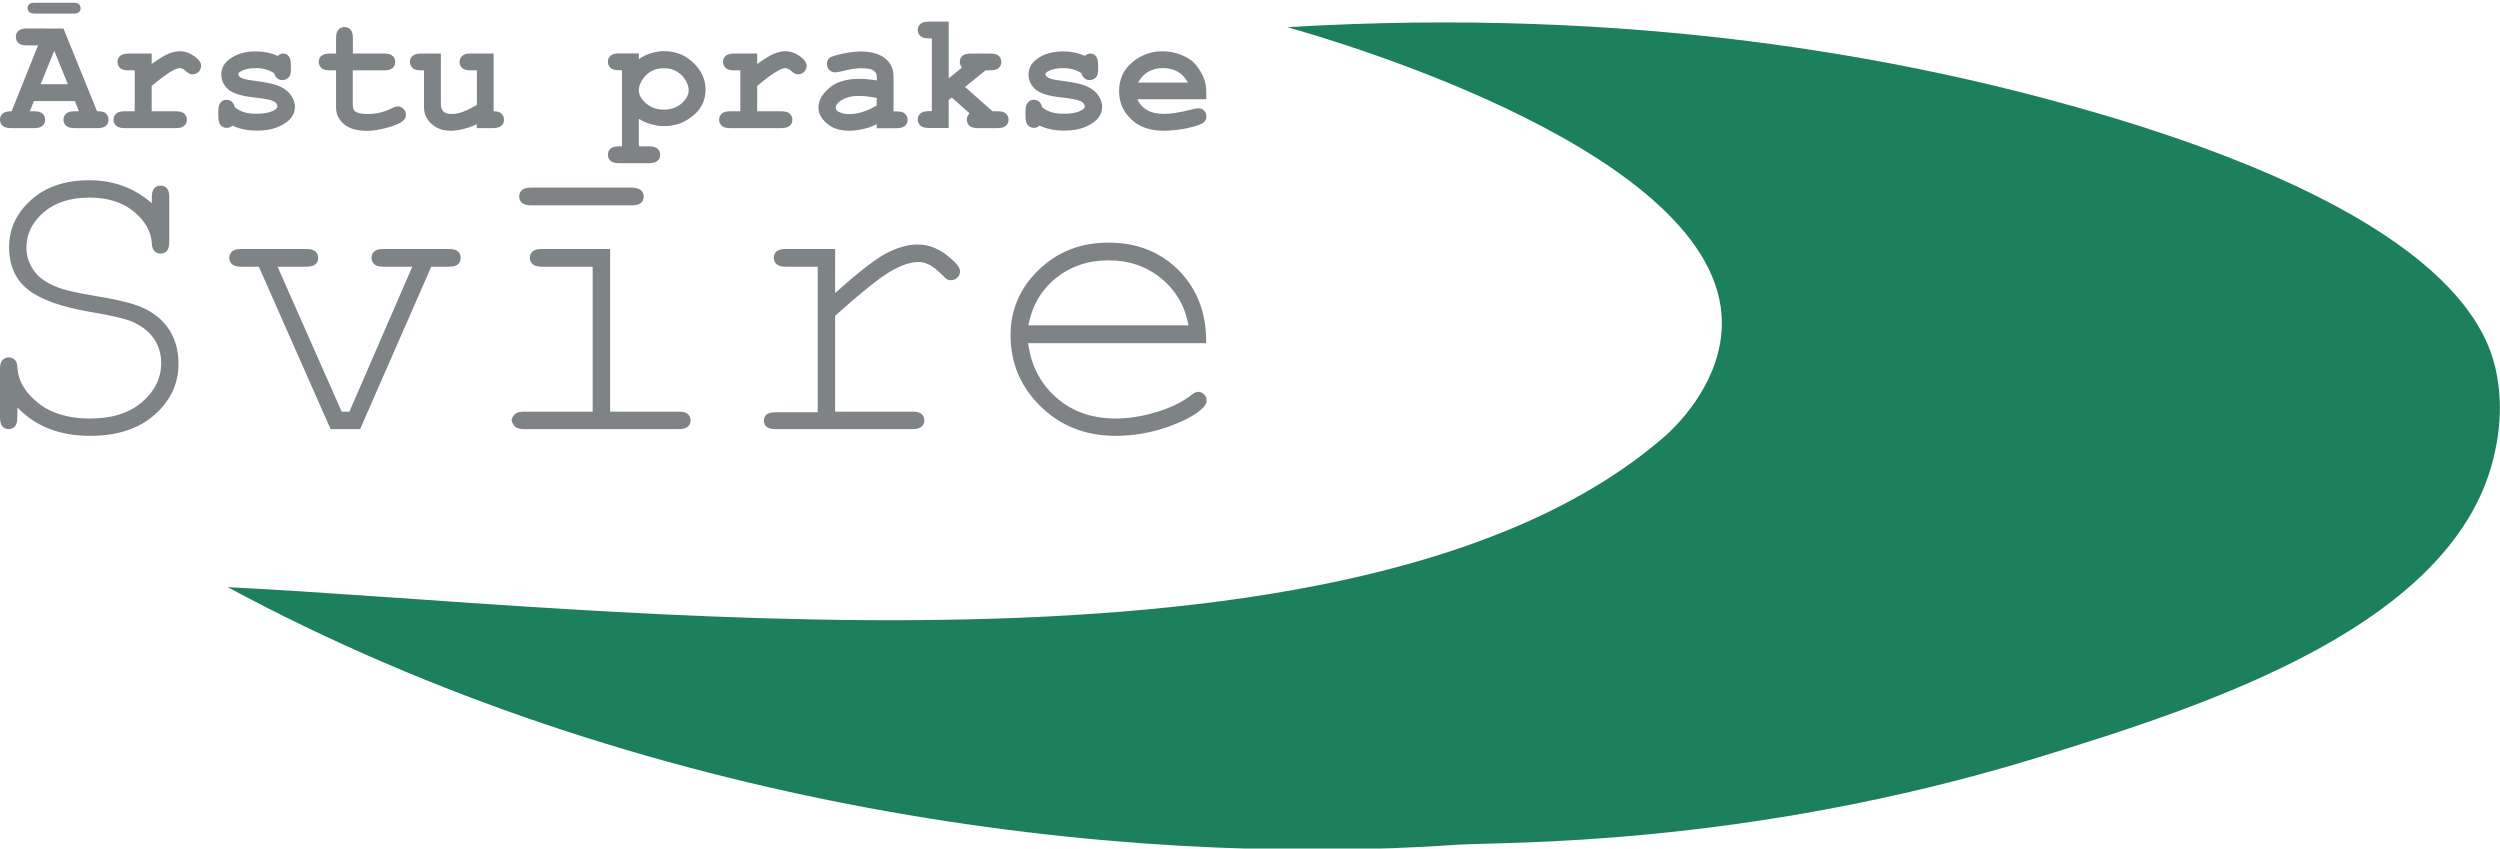
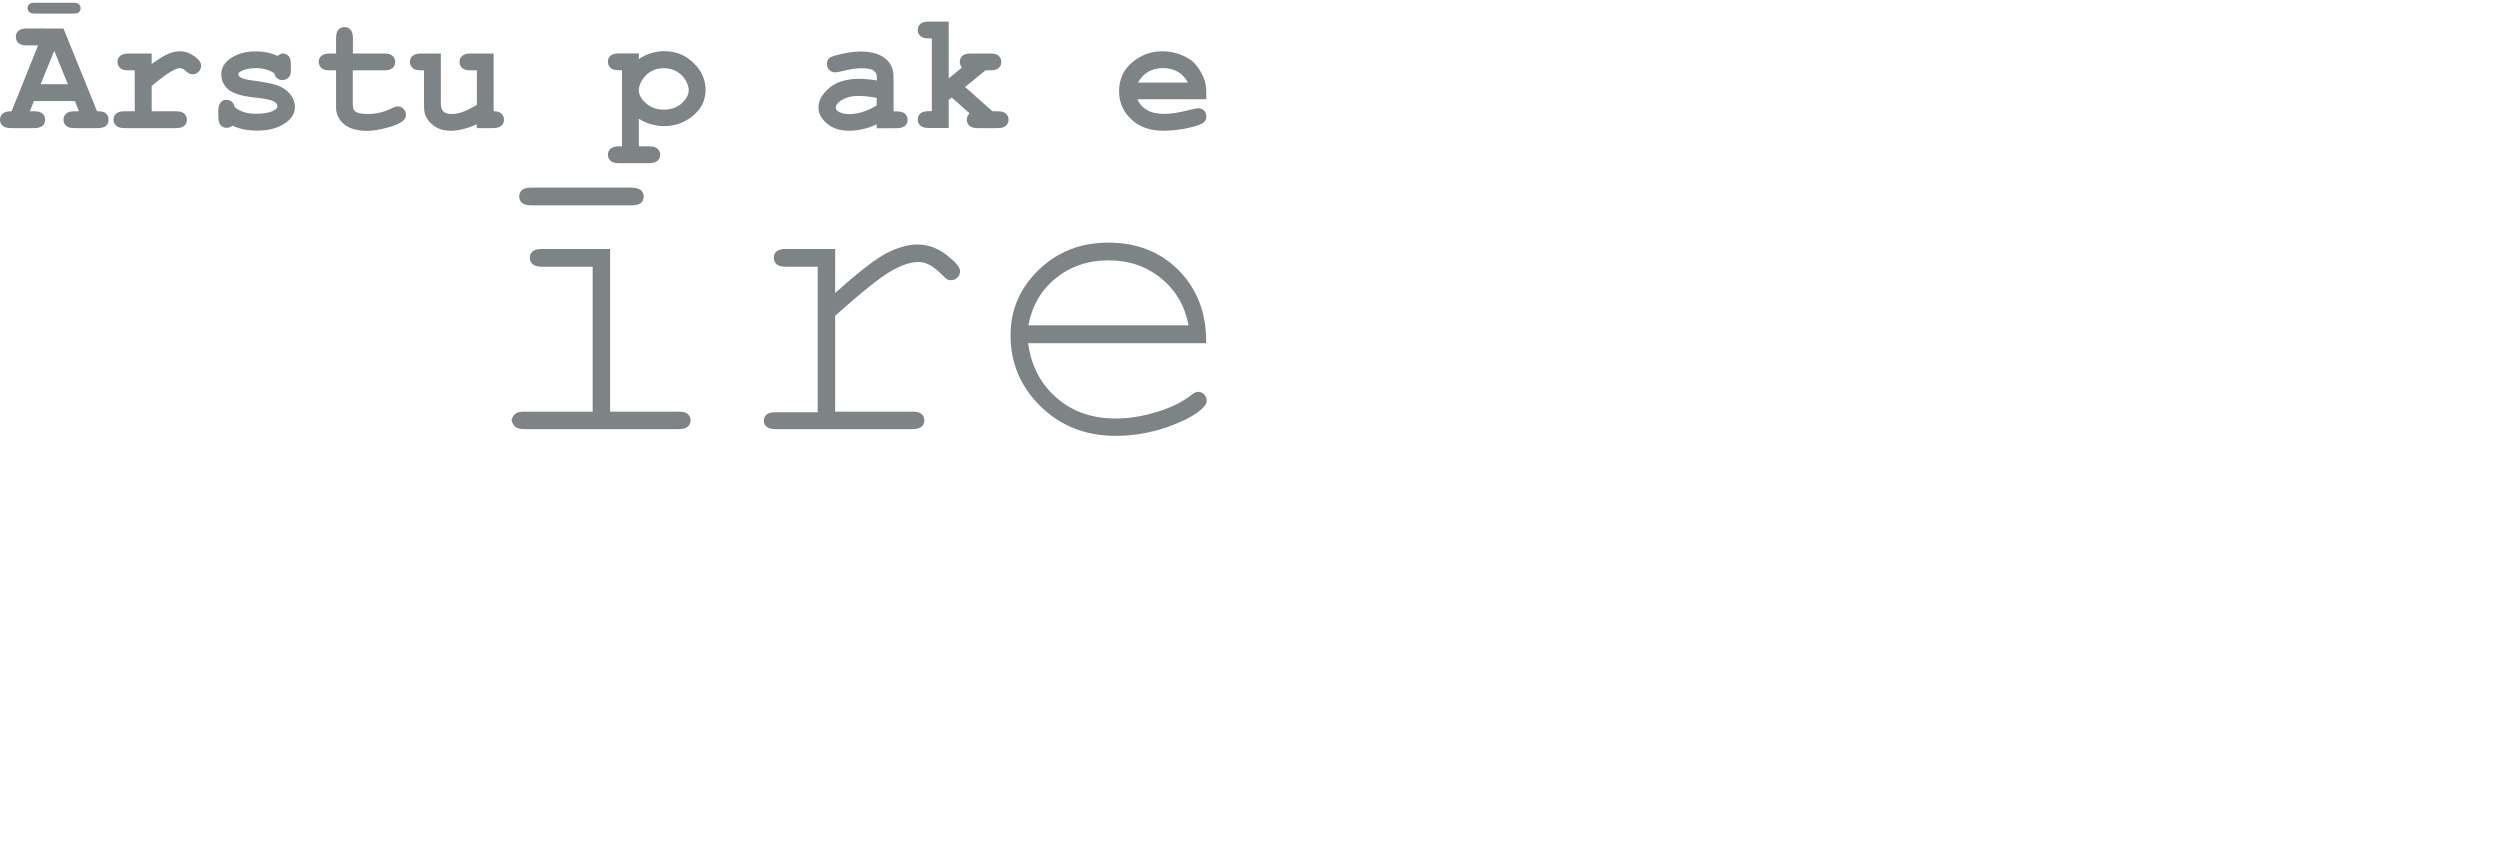
<svg xmlns="http://www.w3.org/2000/svg" version="1.1" id="Layer_1" x="0px" y="0px" viewBox="0 0 200.41 68.02" style="enable-background:new 0 0 200.41 68.02;" xml:space="preserve">
  <style type="text/css">
	.st0{fill:#1C805D;}
	.st1{fill:#7E8386;}
</style>
-   <path class="st0" d="M18.26,47.07c29.72,1.45,90.41,9.45,115.17-12.07c1.41-1.23,4.63-4.7,4.6-9.17  c-0.09-13.54-30.78-22.51-34.83-23.65c27.95-1.68,49.37,2.5,63.23,6.4c29.55,8.32,32.91,17.71,33.65,21.1  c0.64,2.96,0.16,5.4-0.05,6.42c-2.84,13.97-23.06,20.44-36.68,24.63c-23.52,7.22-43.05,6.75-46.39,6.98  C89.43,69.65,51.13,64.8,18.26,47.07z" />
  <g>
    <path class="st1" d="M6,8.1H2.72L2.39,8.92h0.33c0.32,0,0.56,0.06,0.69,0.19C3.55,9.23,3.62,9.4,3.62,9.6   c0,0.2-0.07,0.36-0.21,0.48c-0.14,0.13-0.37,0.19-0.69,0.19H0.9c-0.32,0-0.56-0.06-0.69-0.19C0.07,9.96,0,9.79,0,9.59   c0-0.2,0.07-0.37,0.22-0.49S0.6,8.91,0.93,8.92l2.12-5.28H2.17c-0.33,0-0.56-0.06-0.69-0.19C1.34,3.33,1.27,3.16,1.27,2.96   c0-0.2,0.07-0.37,0.21-0.49c0.14-0.13,0.37-0.19,0.69-0.19l2.92,0.01l2.69,6.63c0.32,0,0.52,0.03,0.63,0.11   C8.6,9.17,8.7,9.36,8.7,9.6c0,0.2-0.07,0.36-0.2,0.48s-0.37,0.19-0.69,0.19H5.99c-0.33,0-0.56-0.06-0.69-0.19   C5.16,9.96,5.09,9.79,5.09,9.59c0-0.2,0.07-0.36,0.21-0.48c0.14-0.13,0.37-0.19,0.69-0.19h0.33L6,8.1z M5.91,1.09H2.78   c-0.2,0-0.34-0.04-0.43-0.12C2.26,0.88,2.21,0.78,2.21,0.65s0.04-0.23,0.13-0.31c0.09-0.08,0.23-0.12,0.43-0.12h3.13   c0.2,0,0.35,0.04,0.43,0.12c0.09,0.08,0.13,0.19,0.13,0.31S6.43,0.88,6.34,0.96C6.25,1.05,6.11,1.09,5.91,1.09z M5.44,6.75   L4.35,4.07L3.26,6.75H5.44z" />
    <path class="st1" d="M12.16,4.29v0.84c0.57-0.41,1.01-0.68,1.34-0.82c0.33-0.14,0.63-0.2,0.92-0.2c0.44,0,0.86,0.16,1.28,0.49   c0.28,0.22,0.42,0.44,0.42,0.67c0,0.19-0.07,0.36-0.2,0.49c-0.13,0.13-0.3,0.2-0.48,0.2c-0.17,0-0.34-0.08-0.53-0.25   c-0.18-0.17-0.35-0.25-0.49-0.25c-0.19,0-0.47,0.12-0.85,0.36c-0.38,0.24-0.84,0.59-1.41,1.07v2.03h1.92   c0.32,0,0.56,0.06,0.69,0.19c0.14,0.13,0.21,0.29,0.21,0.49c0,0.2-0.07,0.36-0.21,0.48c-0.14,0.13-0.37,0.19-0.69,0.19h-4.07   c-0.33,0-0.56-0.06-0.69-0.19C9.17,9.96,9.1,9.79,9.1,9.59c0-0.2,0.07-0.36,0.21-0.48c0.14-0.13,0.37-0.19,0.69-0.19h0.8V5.64   h-0.49c-0.32,0-0.56-0.06-0.69-0.19S9.42,5.16,9.42,4.96c0-0.2,0.07-0.36,0.21-0.48S10,4.29,10.32,4.29H12.16z" />
    <path class="st1" d="M21.99,5.87c-0.22-0.14-0.45-0.24-0.69-0.31c-0.24-0.07-0.49-0.1-0.76-0.1c-0.52,0-0.94,0.09-1.24,0.26   c-0.14,0.07-0.2,0.16-0.2,0.24c0,0.1,0.09,0.2,0.28,0.3c0.14,0.07,0.45,0.14,0.94,0.2c0.9,0.12,1.52,0.25,1.87,0.37   c0.46,0.16,0.82,0.4,1.07,0.72c0.25,0.32,0.38,0.66,0.38,1.01c0,0.48-0.21,0.89-0.64,1.21c-0.61,0.47-1.4,0.7-2.38,0.7   c-0.39,0-0.75-0.03-1.08-0.1s-0.64-0.17-0.91-0.3c-0.07,0.06-0.14,0.1-0.21,0.13c-0.07,0.03-0.15,0.05-0.23,0.05   c-0.21,0-0.38-0.07-0.5-0.21c-0.13-0.14-0.19-0.37-0.19-0.69V8.91c0-0.32,0.06-0.56,0.19-0.69C17.79,8.07,17.95,8,18.15,8   c0.16,0,0.3,0.05,0.41,0.13c0.11,0.09,0.2,0.24,0.26,0.46c0.21,0.18,0.45,0.31,0.74,0.4c0.29,0.09,0.62,0.13,1,0.13   c0.62,0,1.1-0.1,1.44-0.29c0.16-0.1,0.24-0.2,0.24-0.3c0-0.18-0.12-0.32-0.35-0.43C21.67,8,21.19,7.9,20.46,7.82   c-1.08-0.11-1.81-0.33-2.17-0.66c-0.36-0.32-0.55-0.72-0.55-1.18c0-0.48,0.2-0.88,0.61-1.2c0.55-0.44,1.28-0.66,2.17-0.66   c0.31,0,0.61,0.03,0.9,0.09c0.29,0.06,0.56,0.15,0.83,0.27c0.08-0.06,0.16-0.11,0.23-0.14c0.07-0.03,0.14-0.05,0.2-0.05   c0.18,0,0.34,0.07,0.46,0.21c0.12,0.14,0.18,0.37,0.18,0.69v0.33c0,0.29-0.03,0.49-0.11,0.6c-0.14,0.2-0.33,0.3-0.57,0.3   c-0.16,0-0.31-0.05-0.43-0.15C22.1,6.17,22.02,6.04,21.99,5.87z" />
    <path class="st1" d="M28.28,5.64v2.71c0,0.29,0.06,0.48,0.18,0.57c0.18,0.14,0.51,0.22,0.99,0.22c0.69,0,1.33-0.15,1.91-0.44   c0.22-0.11,0.4-0.17,0.53-0.17c0.18,0,0.33,0.07,0.46,0.2c0.13,0.13,0.19,0.29,0.19,0.48c0,0.18-0.07,0.33-0.21,0.45   c-0.22,0.21-0.64,0.4-1.27,0.57c-0.63,0.17-1.17,0.26-1.6,0.26c-0.84,0-1.47-0.18-1.89-0.54c-0.42-0.36-0.63-0.81-0.63-1.33V5.64   h-0.49c-0.32,0-0.56-0.06-0.69-0.19s-0.21-0.29-0.21-0.49c0-0.2,0.07-0.36,0.21-0.48s0.37-0.19,0.69-0.19h0.49V3.07   c0-0.32,0.06-0.56,0.19-0.69c0.13-0.14,0.29-0.21,0.49-0.21c0.2,0,0.36,0.07,0.48,0.21c0.13,0.14,0.19,0.37,0.19,0.69v1.22h2.49   c0.32,0,0.56,0.06,0.69,0.19c0.14,0.13,0.21,0.29,0.21,0.49c0,0.2-0.07,0.36-0.21,0.48c-0.14,0.13-0.37,0.19-0.69,0.19H28.28z" />
    <path class="st1" d="M39.57,4.29v4.63c0.29,0,0.5,0.06,0.63,0.19c0.14,0.13,0.2,0.29,0.2,0.49s-0.07,0.36-0.21,0.48   c-0.14,0.13-0.37,0.19-0.69,0.19h-1.28V9.96c-0.39,0.18-0.75,0.31-1.11,0.39c-0.35,0.09-0.68,0.13-1,0.13   c-0.44,0-0.83-0.09-1.15-0.28c-0.33-0.19-0.58-0.44-0.77-0.77c-0.14-0.24-0.2-0.53-0.2-0.89v-2.9h-0.23   c-0.32,0-0.56-0.06-0.69-0.19s-0.21-0.29-0.21-0.49c0-0.2,0.07-0.36,0.21-0.48s0.37-0.19,0.69-0.19h1.58v4.02   c0,0.29,0.07,0.49,0.21,0.63c0.14,0.13,0.35,0.2,0.64,0.2c0.27,0,0.56-0.05,0.88-0.16c0.31-0.11,0.7-0.3,1.16-0.58V5.64h-0.49   c-0.33,0-0.56-0.06-0.69-0.19c-0.14-0.13-0.21-0.29-0.21-0.49c0-0.2,0.07-0.36,0.21-0.48c0.14-0.13,0.37-0.19,0.69-0.19H39.57z" />
    <path class="st1" d="M51.21,9.52v2.21h0.81c0.32,0,0.56,0.06,0.69,0.19c0.14,0.13,0.21,0.29,0.21,0.49c0,0.2-0.07,0.36-0.21,0.48   c-0.14,0.12-0.37,0.19-0.69,0.19h-2.39c-0.33,0-0.56-0.06-0.69-0.19c-0.14-0.13-0.21-0.29-0.21-0.48c0-0.2,0.07-0.37,0.21-0.49   c0.14-0.13,0.37-0.19,0.69-0.19h0.23v-6.1h-0.23c-0.33,0-0.56-0.06-0.69-0.19c-0.14-0.13-0.21-0.29-0.21-0.49   c0-0.2,0.07-0.36,0.21-0.48c0.14-0.13,0.37-0.19,0.69-0.19h1.58v0.46c0.32-0.22,0.64-0.38,0.98-0.48s0.68-0.16,1.04-0.16   c0.92,0,1.71,0.31,2.36,0.94c0.65,0.63,0.97,1.34,0.97,2.15c0,0.89-0.38,1.63-1.15,2.2c-0.64,0.48-1.36,0.72-2.17,0.72   c-0.35,0-0.69-0.05-1.03-0.15C51.88,9.88,51.54,9.73,51.21,9.52z M55.21,7.21c0-0.19-0.07-0.43-0.22-0.72   c-0.15-0.29-0.38-0.53-0.69-0.73c-0.31-0.2-0.67-0.29-1.09-0.29c-0.67,0-1.2,0.25-1.6,0.76c-0.27,0.35-0.4,0.68-0.4,1   c0,0.36,0.19,0.71,0.58,1.05c0.38,0.34,0.86,0.51,1.43,0.51c0.57,0,1.05-0.17,1.43-0.51S55.21,7.58,55.21,7.21z" />
-     <path class="st1" d="M60.7,4.29v0.84c0.57-0.41,1.01-0.68,1.34-0.82c0.33-0.14,0.63-0.2,0.92-0.2c0.44,0,0.86,0.16,1.28,0.49   c0.28,0.22,0.42,0.44,0.42,0.67c0,0.19-0.07,0.36-0.2,0.49c-0.13,0.13-0.3,0.2-0.48,0.2c-0.17,0-0.34-0.08-0.53-0.25   c-0.18-0.17-0.35-0.25-0.49-0.25c-0.19,0-0.47,0.12-0.85,0.36c-0.38,0.24-0.84,0.59-1.41,1.07v2.03h1.92   c0.32,0,0.56,0.06,0.69,0.19s0.21,0.29,0.21,0.49c0,0.2-0.07,0.36-0.21,0.48s-0.37,0.19-0.69,0.19h-4.07   c-0.33,0-0.56-0.06-0.69-0.19c-0.14-0.13-0.21-0.29-0.21-0.49c0-0.2,0.07-0.36,0.21-0.48c0.14-0.13,0.37-0.19,0.69-0.19h0.8V5.64   h-0.49c-0.32,0-0.56-0.06-0.69-0.19s-0.21-0.29-0.21-0.49c0-0.2,0.07-0.36,0.21-0.48s0.37-0.19,0.69-0.19H60.7z" />
    <path class="st1" d="M70.28,10.27V9.95c-0.34,0.18-0.71,0.32-1.12,0.4c-0.41,0.09-0.78,0.13-1.11,0.13c-0.72,0-1.31-0.19-1.76-0.58   c-0.45-0.38-0.68-0.81-0.68-1.27c0-0.57,0.29-1.09,0.87-1.58c0.58-0.49,1.37-0.73,2.39-0.73c0.41,0,0.88,0.04,1.42,0.13V6.15   c0-0.2-0.09-0.37-0.26-0.49c-0.17-0.13-0.5-0.19-0.99-0.19c-0.4,0-0.92,0.08-1.55,0.24c-0.24,0.06-0.42,0.09-0.55,0.09   c-0.18,0-0.33-0.06-0.46-0.19c-0.13-0.13-0.19-0.3-0.19-0.5c0-0.11,0.02-0.21,0.07-0.3c0.04-0.08,0.11-0.15,0.18-0.2   c0.08-0.05,0.24-0.11,0.49-0.18c0.33-0.09,0.67-0.17,1.02-0.22c0.35-0.05,0.66-0.08,0.94-0.08c0.84,0,1.49,0.18,1.95,0.54   s0.69,0.86,0.69,1.48v2.78h0.23c0.32,0,0.56,0.06,0.69,0.19s0.21,0.29,0.21,0.49c0,0.2-0.07,0.36-0.21,0.48s-0.37,0.19-0.69,0.19   H70.28z M70.28,7.85c-0.54-0.11-1.04-0.16-1.49-0.16c-0.55,0-1.02,0.13-1.42,0.4C67.12,8.27,67,8.44,67,8.62   c0,0.13,0.06,0.23,0.18,0.31c0.22,0.14,0.52,0.22,0.9,0.22c0.32,0,0.69-0.06,1.1-0.19c0.41-0.13,0.78-0.3,1.1-0.52V7.85z" />
    <path class="st1" d="M76.05,8.02v2.24h-1.58c-0.32,0-0.56-0.06-0.69-0.19c-0.14-0.13-0.21-0.29-0.21-0.49   c0-0.2,0.07-0.36,0.21-0.48c0.14-0.13,0.37-0.19,0.69-0.19h0.23V3.08h-0.23c-0.32,0-0.56-0.06-0.69-0.19   c-0.14-0.13-0.21-0.29-0.21-0.49c0-0.2,0.07-0.36,0.21-0.48c0.14-0.13,0.37-0.19,0.69-0.19h1.58v4.55l1.05-0.85   c-0.11-0.19-0.16-0.34-0.16-0.46c0-0.2,0.07-0.37,0.2-0.49c0.14-0.13,0.37-0.19,0.69-0.19h1.54c0.32,0,0.56,0.06,0.69,0.19   c0.14,0.13,0.21,0.29,0.21,0.49c0,0.2-0.07,0.36-0.21,0.48c-0.14,0.13-0.37,0.19-0.69,0.19H79l-1.64,1.33l2.2,1.95h0.39   c0.32,0,0.56,0.06,0.69,0.19c0.14,0.13,0.21,0.29,0.21,0.49c0,0.2-0.07,0.36-0.21,0.48c-0.14,0.13-0.37,0.19-0.69,0.19H78.4   c-0.33,0-0.56-0.06-0.69-0.19S77.5,9.79,77.5,9.59c0-0.17,0.07-0.34,0.22-0.51L76.3,7.82L76.05,8.02z" />
-     <path class="st1" d="M86.7,5.87c-0.22-0.14-0.45-0.24-0.69-0.31c-0.24-0.07-0.49-0.1-0.76-0.1c-0.52,0-0.94,0.09-1.24,0.26   c-0.14,0.07-0.2,0.16-0.2,0.24c0,0.1,0.09,0.2,0.28,0.3c0.14,0.07,0.45,0.14,0.94,0.2c0.9,0.12,1.52,0.25,1.87,0.37   c0.46,0.16,0.82,0.4,1.07,0.72c0.25,0.32,0.38,0.66,0.38,1.01c0,0.48-0.21,0.89-0.64,1.21c-0.61,0.47-1.4,0.7-2.38,0.7   c-0.39,0-0.75-0.03-1.08-0.1c-0.33-0.07-0.64-0.17-0.91-0.3c-0.07,0.06-0.14,0.1-0.21,0.13c-0.07,0.03-0.15,0.05-0.23,0.05   c-0.21,0-0.38-0.07-0.5-0.21c-0.13-0.14-0.19-0.37-0.19-0.69V8.91c0-0.32,0.06-0.56,0.19-0.69C82.51,8.07,82.67,8,82.87,8   c0.16,0,0.3,0.05,0.41,0.13c0.11,0.09,0.2,0.24,0.26,0.46c0.21,0.18,0.45,0.31,0.74,0.4c0.29,0.09,0.62,0.13,1,0.13   c0.62,0,1.1-0.1,1.44-0.29c0.16-0.1,0.24-0.2,0.24-0.3c0-0.18-0.12-0.32-0.35-0.43C86.38,8,85.9,7.9,85.18,7.82   C84.09,7.71,83.37,7.49,83,7.16c-0.36-0.32-0.55-0.72-0.55-1.18c0-0.48,0.2-0.88,0.61-1.2c0.55-0.44,1.28-0.66,2.17-0.66   c0.31,0,0.61,0.03,0.9,0.09c0.29,0.06,0.56,0.15,0.83,0.27c0.08-0.06,0.16-0.11,0.23-0.14c0.07-0.03,0.14-0.05,0.2-0.05   c0.18,0,0.34,0.07,0.46,0.21c0.12,0.14,0.18,0.37,0.18,0.69v0.33c0,0.29-0.03,0.49-0.11,0.6c-0.14,0.2-0.33,0.3-0.57,0.3   c-0.16,0-0.31-0.05-0.43-0.15C86.82,6.17,86.74,6.04,86.7,5.87z" />
    <path class="st1" d="M96.72,7.96h-5.54c0.14,0.35,0.39,0.63,0.75,0.85c0.36,0.22,0.84,0.32,1.45,0.32c0.5,0,1.17-0.11,1.99-0.32   c0.34-0.09,0.58-0.13,0.71-0.13c0.18,0,0.33,0.06,0.45,0.19c0.12,0.13,0.18,0.29,0.18,0.48c0,0.18-0.07,0.33-0.2,0.45   c-0.18,0.16-0.6,0.32-1.28,0.46c-0.68,0.15-1.33,0.22-1.96,0.22c-1.08,0-1.94-0.3-2.59-0.92c-0.65-0.61-0.97-1.36-0.97-2.25   c0-0.95,0.35-1.72,1.05-2.31c0.7-0.59,1.51-0.89,2.42-0.89c0.55,0,1.05,0.1,1.51,0.29c0.46,0.19,0.8,0.4,1.02,0.63   c0.32,0.33,0.58,0.73,0.78,1.2c0.14,0.33,0.21,0.72,0.21,1.16V7.96z M95.23,6.62c-0.21-0.39-0.48-0.67-0.81-0.87   c-0.33-0.19-0.73-0.29-1.19-0.29c-0.46,0-0.85,0.1-1.18,0.29c-0.33,0.19-0.61,0.48-0.82,0.87H95.23z" />
  </g>
  <g>
-     <path class="st1" d="M12.17,16.29v-0.47c0-0.33,0.06-0.57,0.19-0.72c0.13-0.14,0.3-0.22,0.51-0.22c0.21,0,0.38,0.07,0.51,0.22   c0.13,0.14,0.19,0.38,0.19,0.72v3.57c0,0.33-0.06,0.57-0.19,0.72c-0.13,0.14-0.3,0.22-0.51,0.22c-0.2,0-0.36-0.07-0.49-0.2   c-0.13-0.13-0.2-0.35-0.21-0.65c-0.06-0.93-0.54-1.77-1.44-2.52c-0.91-0.74-2.09-1.12-3.56-1.12c-1.55,0-2.77,0.4-3.68,1.19   c-0.91,0.79-1.37,1.73-1.37,2.81c0,0.56,0.13,1.06,0.38,1.52c0.26,0.46,0.59,0.83,1.02,1.11c0.42,0.28,0.9,0.51,1.43,0.68   s1.37,0.35,2.5,0.54c1.9,0.31,3.21,0.63,3.93,0.95c0.97,0.43,1.7,1.03,2.19,1.8c0.49,0.77,0.74,1.67,0.74,2.72   c0,1.6-0.64,2.96-1.92,4.09c-1.28,1.13-3,1.69-5.17,1.69c-2.43,0-4.38-0.76-5.83-2.28v0.8c0,0.33-0.06,0.57-0.19,0.72   c-0.13,0.14-0.3,0.22-0.51,0.22c-0.2,0-0.37-0.07-0.5-0.22C0.07,34.04,0,33.8,0,33.46V29.6c0-0.34,0.06-0.59,0.19-0.73   c0.13-0.14,0.3-0.22,0.51-0.22c0.2,0,0.36,0.07,0.49,0.2c0.13,0.13,0.2,0.35,0.21,0.65c0.06,1.02,0.6,1.95,1.64,2.79   c1.04,0.84,2.44,1.26,4.19,1.26c1.76,0,3.14-0.44,4.16-1.32c1.02-0.88,1.53-1.92,1.53-3.12c0-0.73-0.19-1.39-0.58-1.96   c-0.39-0.57-0.97-1.02-1.73-1.36c-0.53-0.23-1.64-0.49-3.33-0.78c-2.32-0.39-4-0.98-5.02-1.78c-1.02-0.8-1.53-1.94-1.53-3.42   c0-1.47,0.59-2.73,1.76-3.78s2.72-1.58,4.64-1.58C9.07,14.44,10.76,15.06,12.17,16.29z" />
-     <path class="st1" d="M28.87,34.4h-2.37l-5.75-13.02h-1.43c-0.33,0-0.57-0.07-0.72-0.2c-0.14-0.13-0.22-0.31-0.22-0.52   c0-0.2,0.07-0.37,0.22-0.5c0.14-0.13,0.38-0.2,0.72-0.2h5.25c0.33,0,0.57,0.07,0.72,0.2c0.14,0.13,0.22,0.31,0.22,0.52   c0,0.2-0.07,0.37-0.22,0.5c-0.14,0.13-0.38,0.2-0.72,0.2h-2.32L27.39,33h0.62l5.04-11.62h-2.33c-0.33,0-0.57-0.07-0.72-0.2   c-0.14-0.13-0.22-0.31-0.22-0.52c0-0.2,0.07-0.37,0.22-0.5c0.14-0.13,0.38-0.2,0.72-0.2h5.27c0.34,0,0.59,0.07,0.73,0.2   c0.14,0.13,0.21,0.31,0.21,0.52c0,0.2-0.07,0.37-0.21,0.5c-0.14,0.13-0.38,0.2-0.73,0.2h-1.42L28.87,34.4z" />
    <path class="st1" d="M48.91,19.96V33h5.5c0.34,0,0.59,0.06,0.73,0.19c0.14,0.13,0.22,0.3,0.22,0.51c0,0.2-0.07,0.37-0.22,0.5   c-0.14,0.13-0.39,0.2-0.73,0.2h-12.4c-0.33,0-0.57-0.07-0.72-0.2c-0.14-0.13-0.24-0.31-0.28-0.53c0.04-0.19,0.14-0.35,0.28-0.48   c0.14-0.13,0.38-0.19,0.72-0.19h5.5V21.38h-4.08c-0.33,0-0.58-0.07-0.73-0.2c-0.15-0.13-0.23-0.3-0.23-0.5   c0-0.21,0.07-0.38,0.22-0.52c0.14-0.13,0.39-0.2,0.73-0.2H48.91z M50.65,16.46h-8.09c-0.33,0-0.57-0.07-0.72-0.2   c-0.14-0.13-0.22-0.3-0.22-0.5c0-0.21,0.07-0.38,0.22-0.52c0.14-0.13,0.38-0.2,0.72-0.2h8.05c0.37,0.01,0.62,0.08,0.77,0.21   c0.14,0.13,0.22,0.3,0.22,0.51c0,0.21-0.07,0.38-0.22,0.51C51.24,16.39,50.99,16.46,50.65,16.46z" />
    <path class="st1" d="M66.95,19.96v3.53c1.82-1.64,3.19-2.7,4.09-3.18c0.91-0.47,1.74-0.71,2.51-0.71c0.83,0,1.61,0.28,2.33,0.84   c0.72,0.56,1.08,0.99,1.08,1.28c0,0.21-0.07,0.39-0.21,0.53c-0.14,0.14-0.31,0.21-0.53,0.21c-0.11,0-0.21-0.02-0.28-0.06   c-0.08-0.04-0.22-0.16-0.43-0.38c-0.39-0.39-0.73-0.66-1.02-0.8c-0.29-0.14-0.57-0.22-0.85-0.22c-0.61,0-1.35,0.24-2.21,0.73   c-0.86,0.49-2.35,1.68-4.48,3.58V33h6.2c0.34,0,0.59,0.06,0.73,0.19c0.14,0.13,0.22,0.3,0.22,0.51c0,0.2-0.07,0.37-0.22,0.5   c-0.14,0.13-0.39,0.2-0.73,0.2H62.17c-0.33,0-0.57-0.06-0.72-0.19c-0.14-0.13-0.22-0.29-0.22-0.49c0-0.19,0.07-0.35,0.21-0.48   c0.14-0.13,0.38-0.19,0.73-0.19h3.38V21.38h-2.58c-0.33,0-0.57-0.07-0.72-0.2c-0.14-0.13-0.22-0.31-0.22-0.52   c0-0.2,0.07-0.37,0.21-0.5c0.14-0.13,0.38-0.2,0.72-0.2H66.95z" />
    <path class="st1" d="M96.69,27.51H82.42c0.24,1.81,1,3.27,2.28,4.38c1.27,1.11,2.85,1.66,4.73,1.66c1.04,0,2.14-0.17,3.28-0.52   c1.14-0.34,2.08-0.8,2.8-1.37c0.21-0.17,0.39-0.25,0.55-0.25c0.18,0,0.33,0.07,0.47,0.21c0.13,0.14,0.2,0.3,0.2,0.49   c0,0.19-0.09,0.37-0.27,0.55c-0.53,0.56-1.48,1.07-2.84,1.56c-1.36,0.48-2.76,0.72-4.19,0.72c-2.4,0-4.4-0.79-6.01-2.36   c-1.61-1.57-2.41-3.48-2.41-5.71c0-2.03,0.75-3.78,2.26-5.24c1.51-1.46,3.37-2.18,5.59-2.18c2.29,0,4.17,0.75,5.65,2.24   C95.99,23.2,96.72,25.13,96.69,27.51z M95.28,26.09c-0.28-1.54-1.01-2.8-2.19-3.77c-1.18-0.97-2.59-1.45-4.23-1.45   c-1.63,0-3.04,0.48-4.22,1.43s-1.91,2.22-2.2,3.78H95.28z" />
  </g>
</svg>